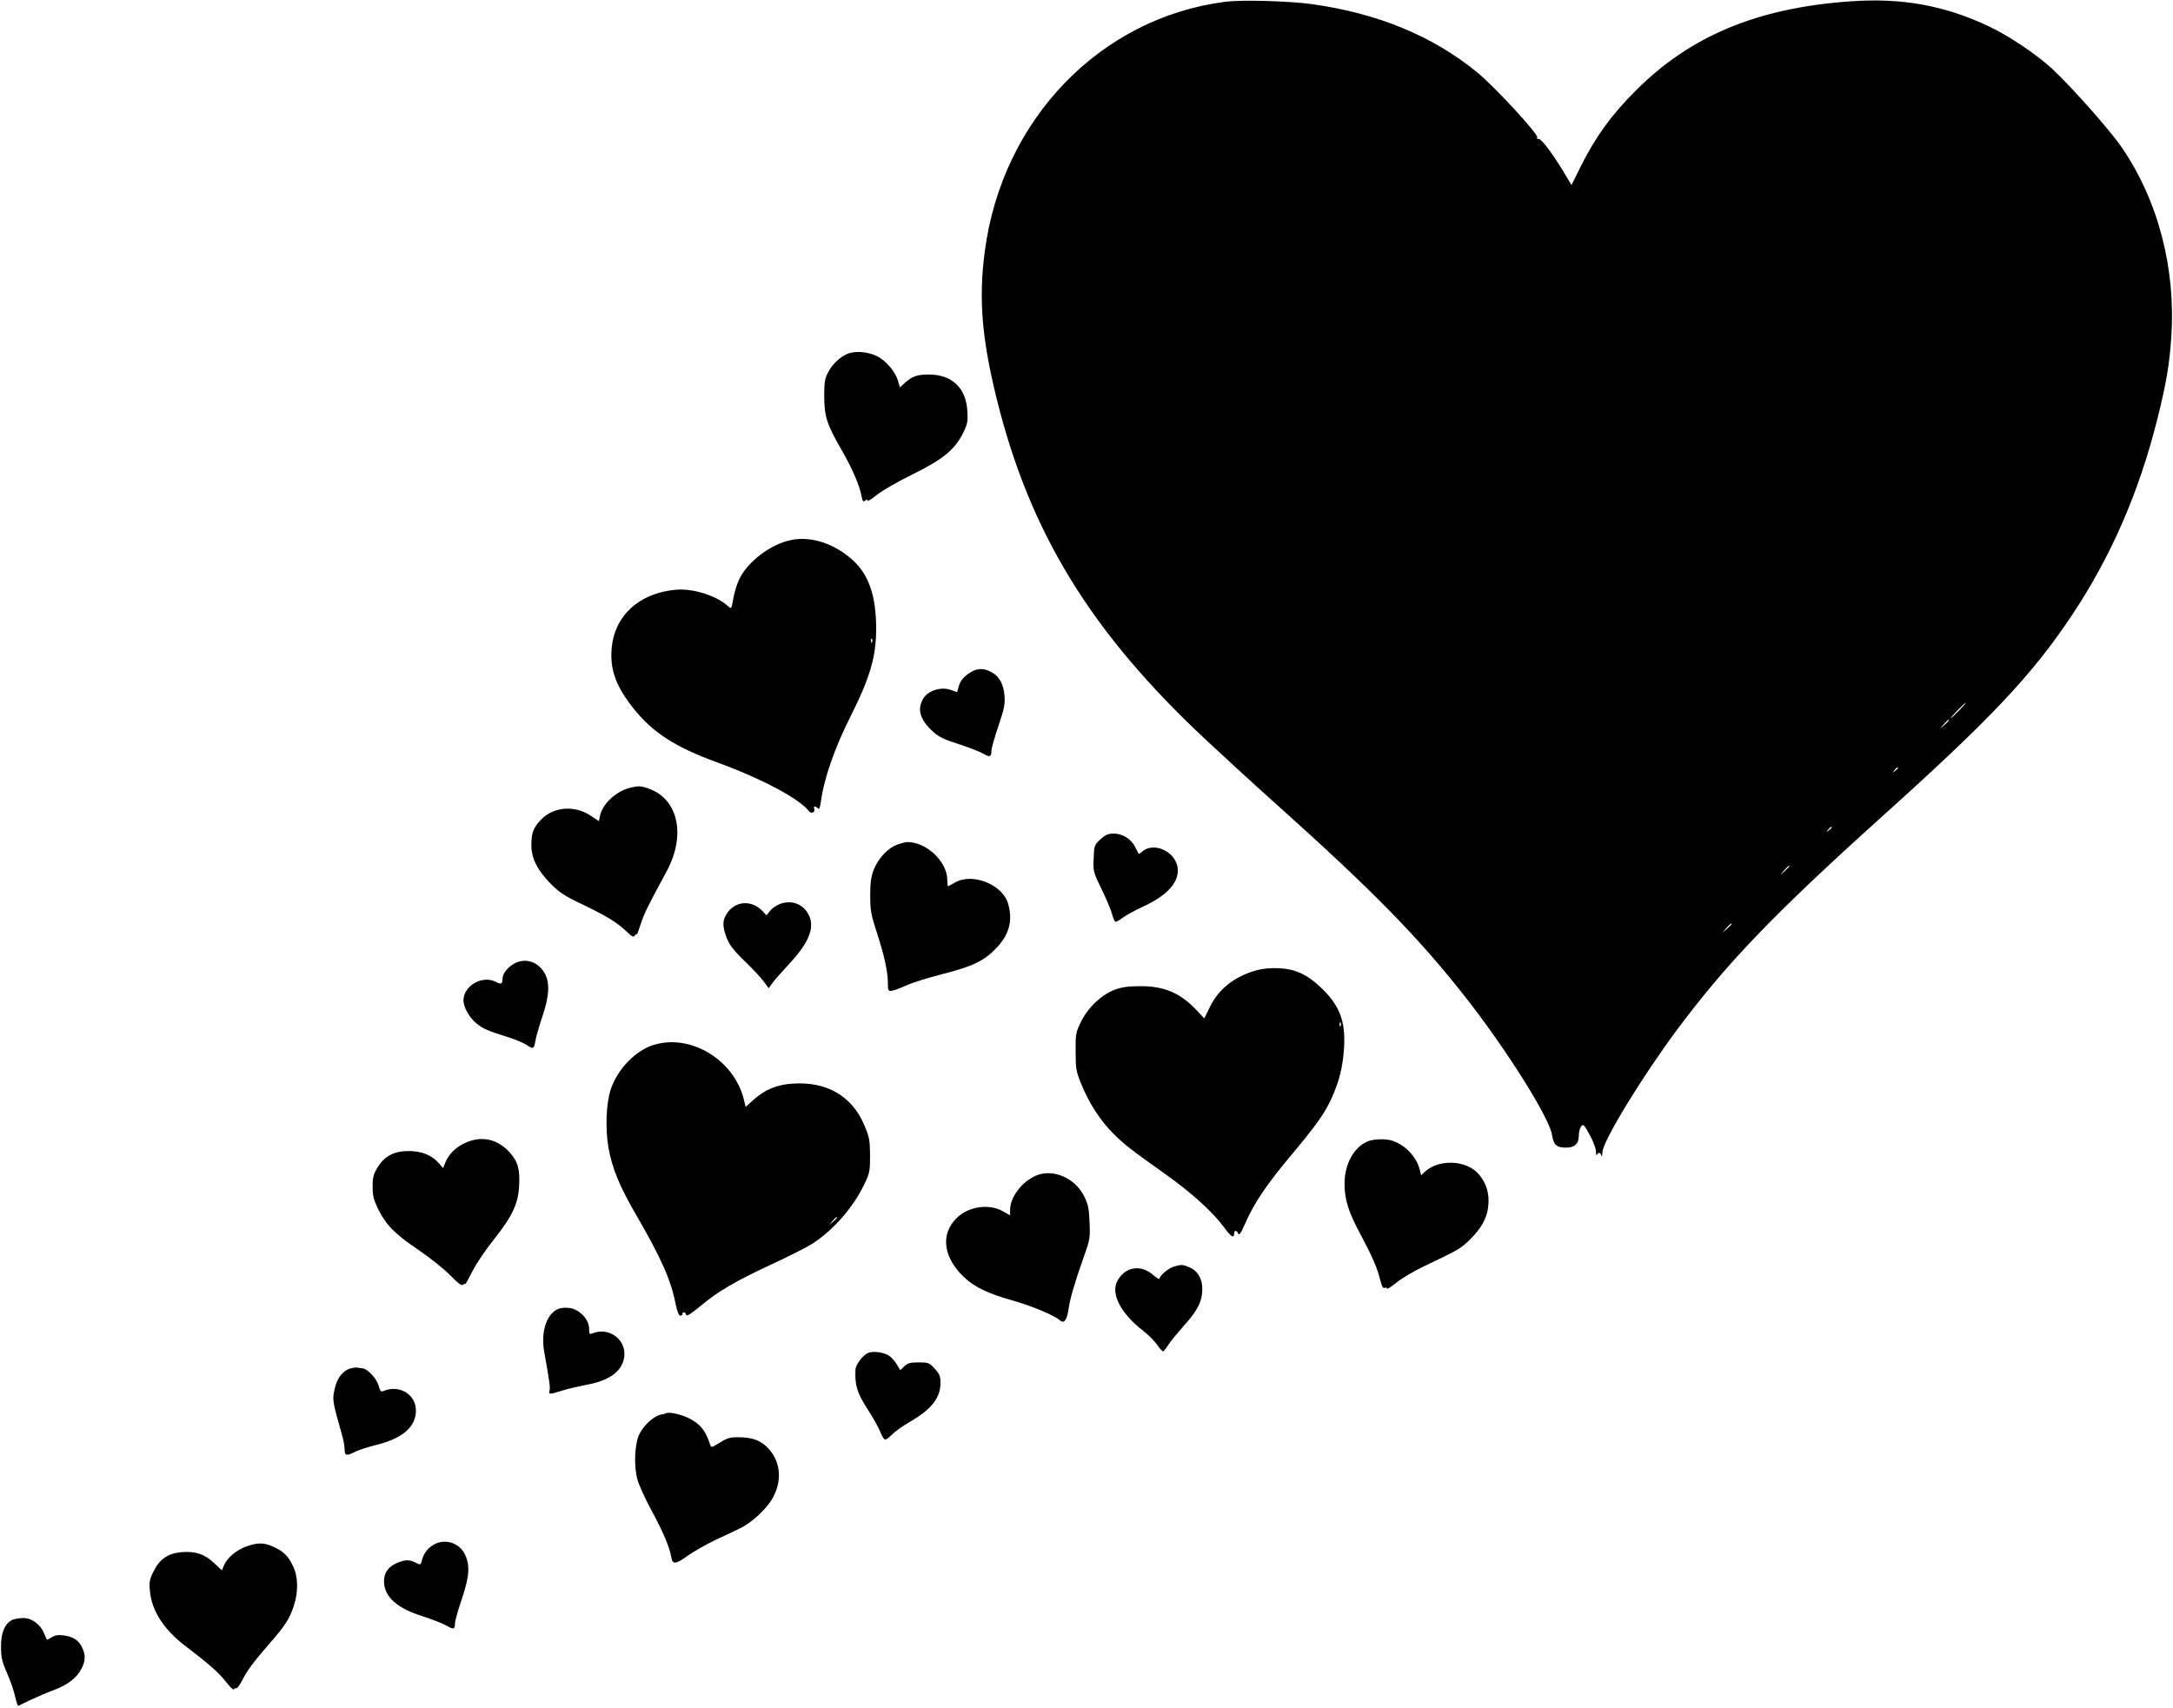
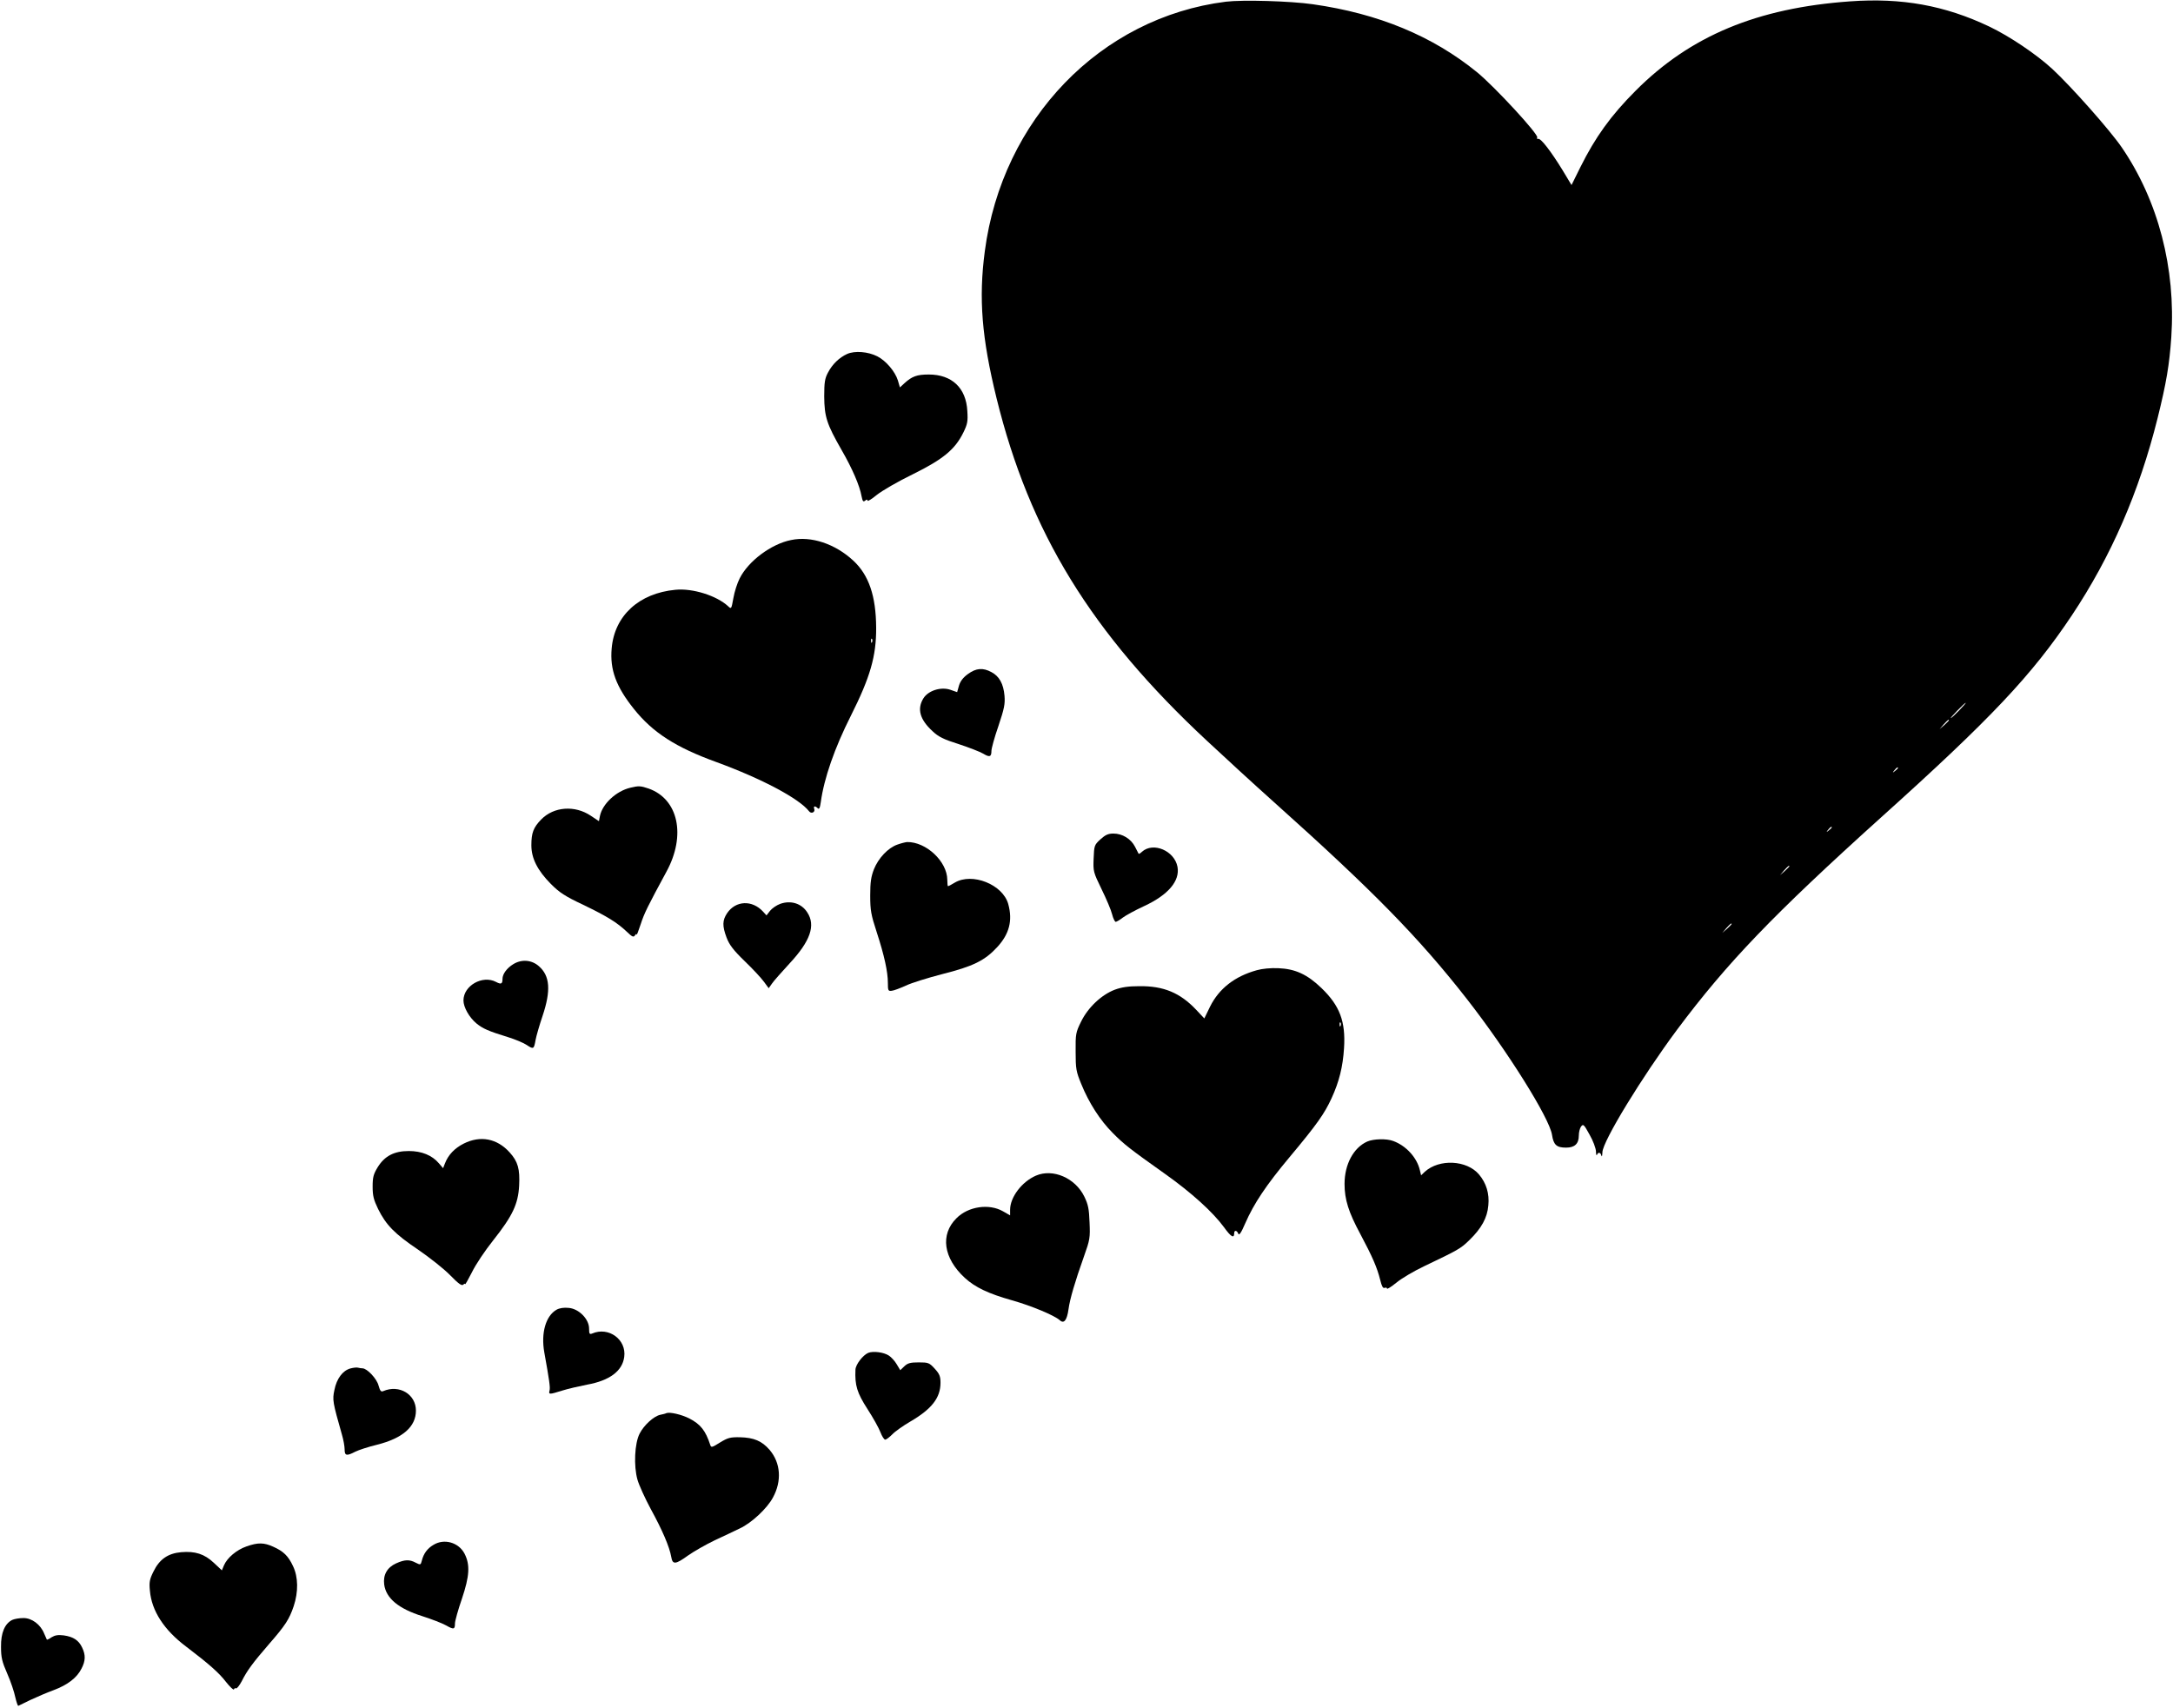
<svg xmlns="http://www.w3.org/2000/svg" version="1.0" width="1280pt" height="1006pt" viewBox="0 0 1280 1006" preserveAspectRatio="xMidYMid meet">
  <g transform="translate(0,1006) scale(0.1,-0.1)" fill="#000000" stroke="none">
    <path d="M7221 10050 c-739 -93 -1318 -693 -1420 -1470 -37 -278 -18 -511 69 -865 195 -792 557 -1383 1240 -2019 102 -95 277 -256 390 -357 590 -528 857 -801 1141 -1164 238 -305 485 -699 501 -799 9 -60 27 -76 83 -76 51 0 75 23 75 71 0 20 6 43 13 53 13 17 17 13 50 -47 21 -36 37 -80 38 -99 0 -18 3 -27 6 -20 7 17 21 15 26 -5 3 -10 5 -1 6 20 2 65 232 442 440 722 296 396 567 678 1199 1248 650 584 891 840 1126 1192 231 347 396 725 505 1161 52 209 70 317 81 478 27 405 -77 804 -292 1118 -69 101 -297 358 -408 461 -93 86 -253 194 -373 251 -261 124 -515 170 -819 148 -547 -39 -941 -203 -1263 -526 -146 -146 -238 -274 -326 -451 l-52 -105 -53 88 c-67 109 -127 188 -143 184 -7 -1 -10 2 -6 8 10 17 -250 299 -355 385 -262 213 -580 345 -967 400 -133 19 -413 27 -512 15z m4319 -4175 c-24 -25 -46 -45 -49 -45 -3 0 15 20 39 45 24 25 46 45 49 45 3 0 -15 -20 -39 -45z m-60 -58 c0 -2 -12 -14 -27 -28 l-28 -24 24 28 c23 25 31 32 31 24z m-300 -281 c0 -2 -8 -10 -17 -17 -16 -13 -17 -12 -4 4 13 16 21 21 21 13z m-390 -350 c0 -2 -8 -10 -17 -17 -16 -13 -17 -12 -4 4 13 16 21 21 21 13z m-250 -229 c0 -2 -12 -14 -27 -28 l-28 -24 24 28 c23 25 31 32 31 24z m-340 -340 c0 -2 -12 -14 -27 -28 l-28 -24 24 28 c23 25 31 32 31 24z" />
    <path d="M4990 7975 c-46 -21 -87 -60 -113 -110 -18 -34 -22 -56 -22 -140 1 -120 15 -163 102 -315 64 -111 107 -211 118 -273 6 -30 10 -35 21 -26 10 8 14 8 14 0 0 -6 25 9 55 34 30 24 126 80 213 122 178 88 248 146 297 246 24 49 27 66 23 126 -7 136 -91 215 -227 215 -70 0 -99 -11 -143 -51 l-27 -25 -12 41 c-16 52 -70 116 -121 142 -55 28 -133 34 -178 14z" />
    <path d="M4660 6879 c-117 -23 -252 -124 -303 -226 -14 -27 -31 -80 -37 -116 -12 -65 -12 -66 -31 -48 -67 62 -208 107 -310 97 -215 -20 -360 -153 -376 -346 -11 -125 26 -225 131 -356 111 -139 246 -226 486 -313 268 -98 488 -215 546 -290 13 -17 38 -5 30 15 -6 17 6 18 21 3 8 -8 13 1 18 37 19 139 81 318 177 508 114 227 150 351 149 519 -1 186 -43 310 -135 395 -107 99 -248 146 -366 121z m477 -601 c-3 -8 -6 -5 -6 6 -1 11 2 17 5 13 3 -3 4 -12 1 -19z" />
    <path d="M5702 6090 c-28 -20 -45 -42 -53 -68 l-11 -39 -40 14 c-56 19 -131 -5 -159 -51 -38 -62 -21 -124 54 -193 35 -33 65 -48 154 -76 61 -20 125 -45 144 -56 38 -23 49 -20 49 16 0 14 18 80 41 146 35 104 40 131 36 179 -6 70 -31 115 -77 139 -50 27 -90 24 -138 -11z" />
    <path d="M3713 5420 c-84 -20 -164 -95 -179 -166 l-6 -31 -48 32 c-94 63 -218 54 -292 -22 -46 -47 -58 -79 -58 -152 0 -77 36 -148 115 -228 51 -51 83 -72 191 -123 141 -68 199 -104 257 -159 31 -30 39 -33 47 -21 5 8 10 11 10 5 1 -5 11 22 24 61 21 65 41 105 152 310 116 213 70 427 -105 489 -47 16 -59 17 -108 5z" />
    <path d="M6482 5116 c-36 -33 -37 -37 -40 -113 -3 -76 -2 -80 47 -181 28 -57 56 -123 62 -148 6 -24 16 -44 21 -44 5 0 24 11 42 25 17 13 74 44 126 68 142 66 211 148 196 231 -18 95 -143 148 -209 89 -9 -9 -18 -14 -20 -12 -1 2 -11 21 -21 41 -24 47 -75 78 -127 78 -31 0 -47 -7 -77 -34z" />
    <path d="M5286 5085 c-55 -19 -112 -80 -138 -145 -17 -44 -22 -75 -22 -155 0 -88 5 -114 38 -215 45 -138 66 -234 66 -300 0 -45 2 -49 23 -46 12 1 49 15 82 30 33 16 130 46 215 68 183 46 251 80 324 159 71 77 92 156 65 254 -32 115 -212 187 -315 126 -19 -12 -37 -21 -40 -21 -2 0 -4 17 -4 38 -1 108 -125 224 -237 222 -10 -1 -35 -7 -57 -15z" />
    <path d="M4596 4736 c-22 -8 -49 -27 -60 -41 l-21 -27 -20 22 c-64 70 -161 66 -212 -9 -28 -42 -29 -75 -3 -144 16 -42 39 -73 106 -138 48 -46 99 -101 114 -122 l28 -38 19 27 c10 15 57 68 104 119 122 131 155 224 104 301 -34 53 -97 72 -159 50z" />
    <path d="M3024 4381 c-38 -23 -64 -58 -64 -87 0 -30 -8 -34 -38 -18 -80 42 -192 -22 -192 -109 0 -40 34 -100 76 -135 38 -31 69 -45 189 -82 39 -12 87 -32 107 -45 41 -27 43 -26 53 30 4 22 22 85 41 141 50 149 44 236 -22 293 -42 37 -101 42 -150 12z" />
    <path d="M7403 4345 c-130 -36 -222 -108 -275 -214 l-34 -70 -47 50 c-95 101 -193 142 -337 140 -63 0 -104 -6 -144 -21 -78 -30 -157 -104 -198 -188 -31 -63 -33 -72 -32 -177 0 -101 3 -117 33 -190 45 -111 111 -214 185 -288 67 -68 102 -95 309 -242 155 -110 281 -224 347 -314 41 -57 60 -68 60 -35 0 19 16 18 24 -3 5 -12 17 5 41 61 51 117 124 226 262 391 159 190 205 255 247 347 44 96 66 183 73 294 10 157 -25 250 -133 354 -83 80 -154 113 -254 117 -45 2 -96 -3 -127 -12z m494 -327 c-3 -8 -6 -5 -6 6 -1 11 2 17 5 13 3 -3 4 -12 1 -19z" />
-     <path d="M3850 3905 c-107 -33 -215 -145 -253 -264 -27 -84 -32 -229 -13 -341 22 -122 65 -228 166 -401 145 -250 203 -381 230 -521 9 -43 19 -68 27 -68 7 0 13 5 13 10 0 16 18 12 22 -5 2 -11 27 5 84 52 107 89 203 145 420 246 99 46 206 100 239 121 124 80 243 216 307 352 31 64 33 76 33 169 -1 91 -4 107 -34 178 -73 172 -223 258 -423 244 -92 -6 -162 -35 -229 -95 l-47 -42 -11 46 c-59 233 -314 386 -531 319z m1080 -1018 c0 -2 -10 -12 -22 -23 l-23 -19 19 23 c18 21 26 27 26 19z" />
    <path d="M2732 3324 c-54 -27 -92 -67 -111 -117 l-11 -28 -25 29 c-40 47 -101 72 -177 72 -86 0 -142 -29 -183 -95 -25 -41 -30 -59 -30 -114 0 -55 6 -78 32 -132 47 -95 98 -147 236 -240 67 -46 152 -113 188 -150 49 -50 69 -65 78 -56 6 6 11 7 11 3 0 -5 18 27 40 70 21 44 78 129 126 189 114 144 146 213 152 321 5 98 -7 142 -56 196 -74 82 -172 101 -270 52z" />
    <path d="M8054 3336 c-81 -36 -134 -134 -134 -250 0 -92 24 -167 93 -295 72 -135 99 -198 117 -270 9 -37 16 -51 26 -47 8 3 14 1 14 -4 0 -6 25 10 56 35 30 25 103 68 162 96 201 96 216 104 267 154 72 70 106 132 112 205 7 69 -12 131 -55 182 -72 85 -234 93 -319 16 l-22 -21 -7 29 c-17 75 -81 145 -157 173 -39 15 -116 13 -153 -3z" />
    <path d="M6102 3135 c-83 -36 -152 -127 -152 -201 l0 -33 -42 24 c-82 47 -205 29 -274 -41 -97 -96 -77 -235 49 -351 61 -56 139 -93 277 -132 117 -33 250 -89 282 -117 25 -24 43 -1 52 64 8 60 38 162 91 311 35 98 37 110 33 200 -3 80 -8 106 -31 153 -54 110 -185 166 -285 123z" />
-     <path d="M6914 2599 c-32 -9 -84 -54 -84 -71 0 -6 -16 4 -35 20 -75 67 -169 51 -214 -35 -39 -75 22 -191 153 -292 30 -23 66 -60 81 -81 15 -22 31 -40 36 -40 4 0 18 17 30 37 13 21 54 70 90 111 81 89 111 146 111 218 1 62 -27 109 -78 130 -37 16 -46 16 -90 3z" />
+     <path d="M6914 2599 z" />
    <path d="M3278 2345 c-63 -36 -92 -136 -72 -250 30 -167 36 -208 31 -226 -6 -24 -2 -24 75 0 35 11 101 26 147 35 132 24 207 80 218 163 14 103 -92 180 -189 138 -15 -6 -18 -2 -18 29 0 56 -60 117 -120 122 -29 3 -55 -1 -72 -11z" />
    <path d="M5114 2091 c-32 -14 -74 -69 -75 -99 -4 -92 9 -136 71 -232 33 -51 67 -112 76 -136 9 -24 22 -44 28 -44 7 0 25 14 42 31 16 17 64 51 107 76 125 73 177 139 177 228 0 38 -6 52 -34 83 -32 35 -38 37 -94 37 -49 0 -65 -4 -85 -23 l-24 -23 -21 35 c-11 19 -32 42 -46 51 -30 20 -93 28 -122 16z" />
    <path d="M2063 1999 c-45 -13 -80 -60 -93 -126 -13 -59 -10 -73 44 -263 9 -30 16 -70 16 -87 0 -38 11 -41 63 -14 20 10 78 29 128 41 151 38 229 106 229 201 0 96 -98 155 -192 115 -13 -6 -19 0 -28 32 -10 41 -68 102 -95 102 -7 0 -19 2 -27 4 -7 2 -27 0 -45 -5z" />
    <path d="M3925 1736 c-5 -3 -22 -7 -37 -10 -38 -9 -95 -61 -120 -110 -30 -57 -36 -191 -13 -272 9 -32 45 -111 79 -174 67 -122 110 -222 120 -281 8 -47 25 -45 101 10 33 23 103 63 155 88 52 24 119 56 148 70 69 32 161 118 195 182 53 97 46 204 -20 281 -45 52 -92 72 -174 74 -58 1 -72 -3 -118 -31 -46 -29 -52 -31 -57 -15 -28 86 -58 123 -124 157 -46 23 -114 39 -135 31z" />
    <path d="M2553 960 c-36 -21 -58 -52 -68 -92 -7 -27 -8 -27 -36 -13 -37 20 -65 19 -116 -4 -53 -24 -77 -68 -70 -124 11 -82 85 -143 225 -187 53 -17 116 -41 139 -54 46 -26 53 -25 53 12 0 13 18 79 41 145 45 134 49 200 15 266 -35 66 -120 90 -183 51z" />
    <path d="M1452 951 c-58 -20 -114 -67 -133 -112 l-12 -29 -47 44 c-56 53 -111 70 -193 63 -78 -7 -128 -42 -163 -114 -23 -46 -26 -63 -21 -113 10 -118 83 -231 212 -328 134 -102 195 -155 236 -209 24 -30 45 -50 47 -44 2 6 8 9 12 6 5 -3 20 16 34 42 31 62 64 107 160 218 97 111 120 147 146 224 28 84 27 172 -4 236 -28 60 -56 87 -116 114 -55 25 -90 26 -158 2z" />
    <path d="M72 518 c-44 -22 -67 -76 -66 -158 0 -64 6 -88 37 -159 20 -45 41 -108 47 -138 7 -30 15 -53 18 -51 4 2 36 17 72 35 36 17 97 43 135 57 83 31 138 73 165 127 24 46 25 80 4 124 -20 43 -52 64 -109 72 -33 4 -51 1 -71 -11 -14 -10 -27 -16 -28 -14 -1 2 -8 18 -16 36 -21 53 -73 92 -123 91 -23 0 -52 -5 -65 -11z" />
  </g>
</svg>